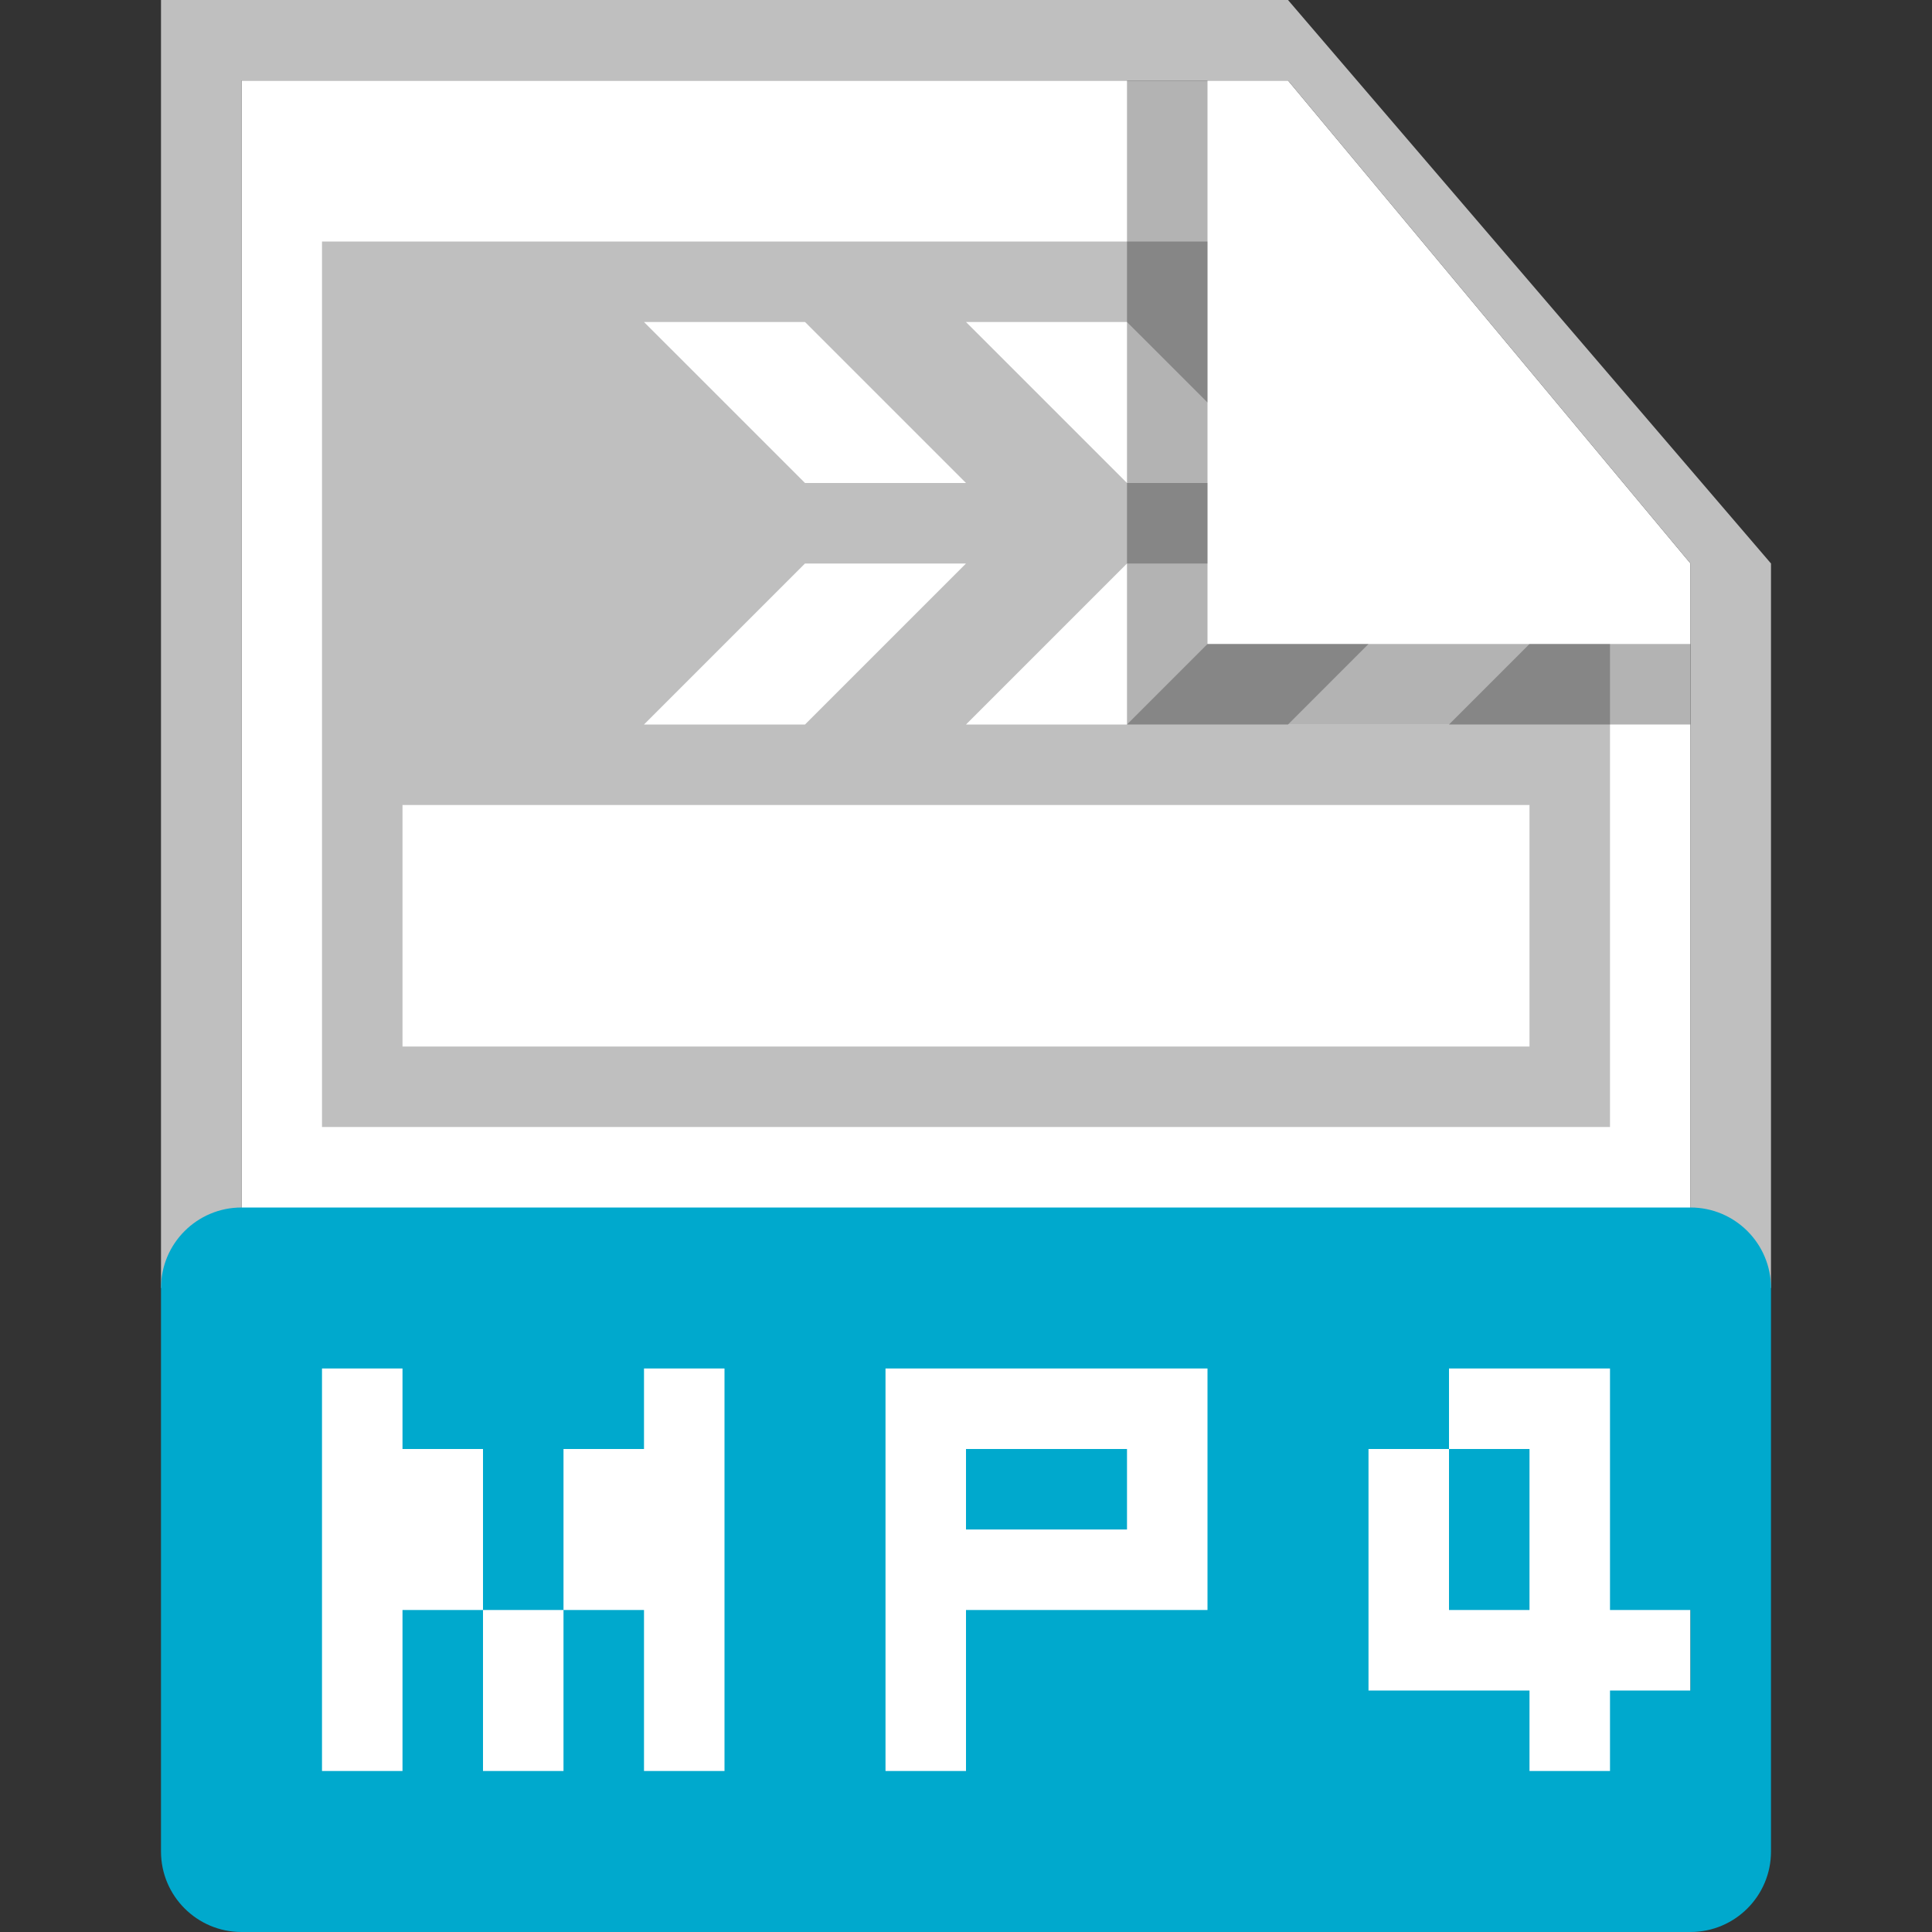
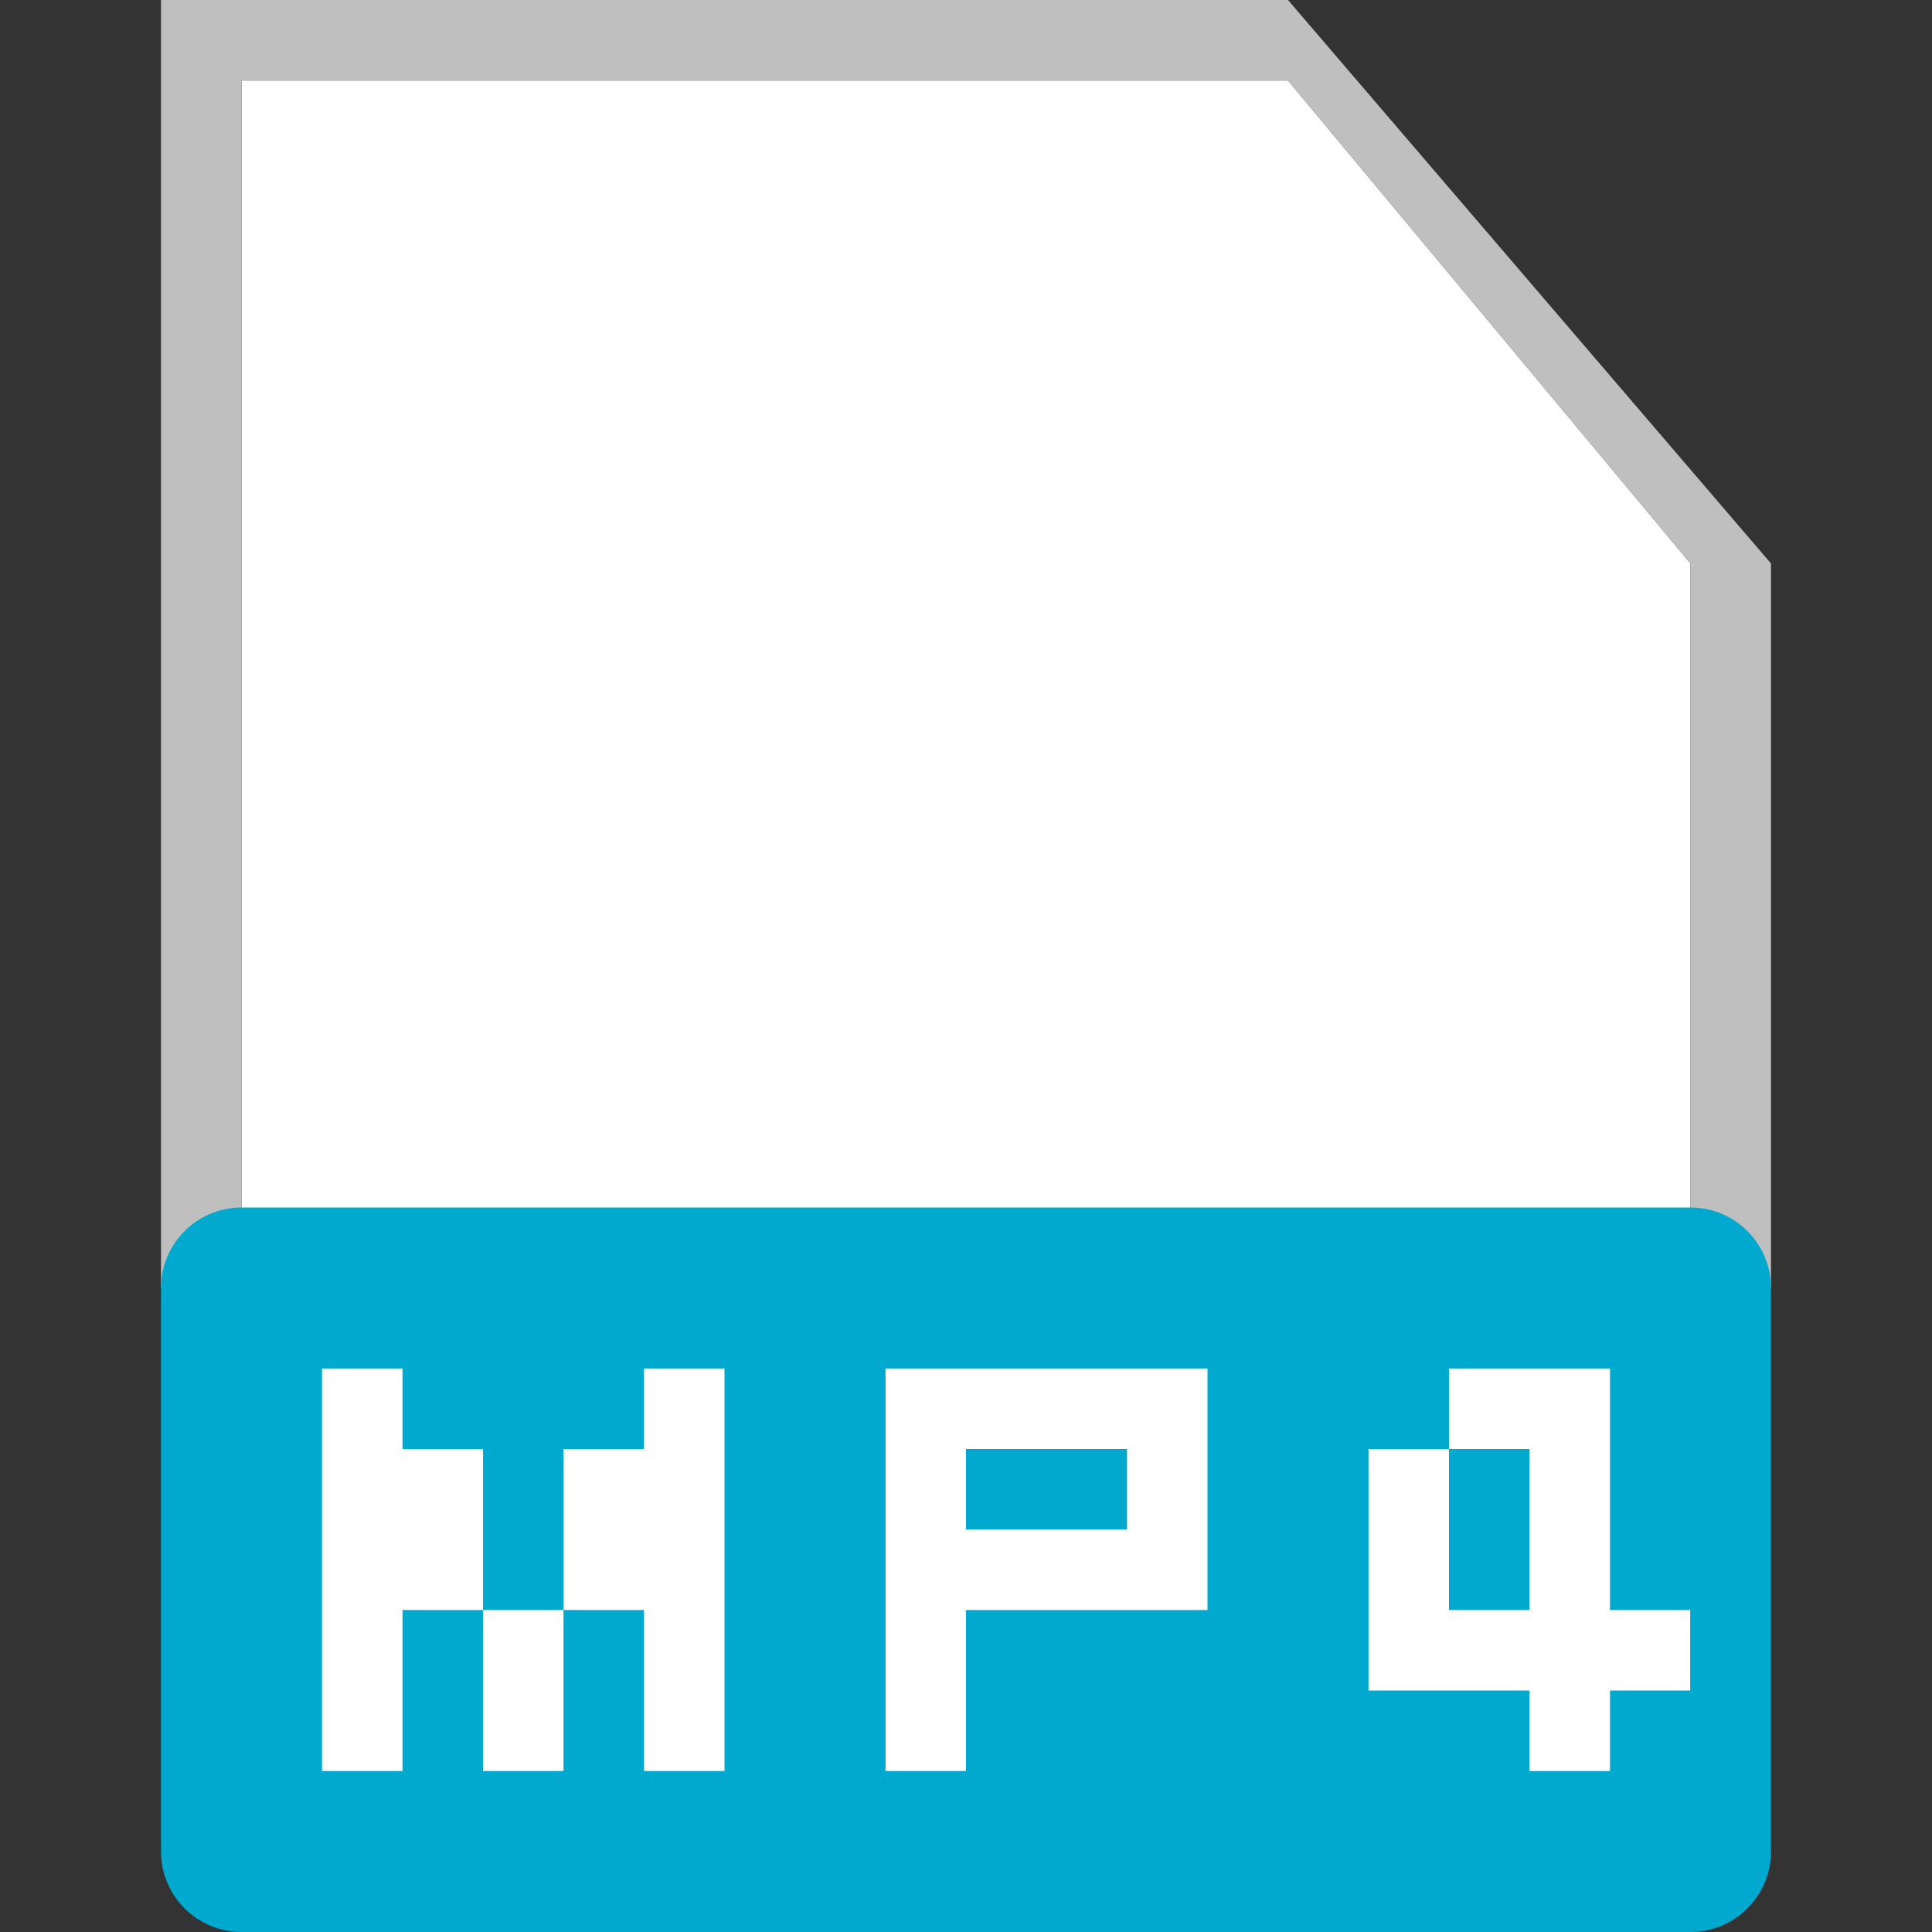
<svg xmlns="http://www.w3.org/2000/svg" width="24" height="24" viewBox="0 0 24 24" fill="none">
  <rect x="0" y="0" width="24" height="24" fill="#333333" stroke="none" />
  <path d="M3 1H16L21 7V23H3V1Z" fill="white" />
  <path d="M21 7L16 1H3V16H2V0H16L22 7V16H21V7Z" fill="#BFBFBF" />
  <path d="M12 18H14V19H12V18Z" fill="#00A9CD" />
  <path fill-rule="evenodd" clip-rule="evenodd" d="M3 15C2.448 15 2 15.448 2 16V23C2 23.552 2.448 24 3 24H21C21.552 24 22 23.552 22 23V16C22 15.448 21.552 15 21 15H3ZM11 22V17H15V20H12V22H11ZM20 17V20H21V21H20V22H19V21H17V18H18V20H19V18H18V17H20ZM4 17H5V18H6V20H5V22H4V17ZM7 20V22H6V20H7ZM7 20H8V22H9V17H8V18H7V20Z" fill="#00A9CD" />
-   <path fill-rule="evenodd" clip-rule="evenodd" d="M4 3H15V5L14 4H12L14 6H15V7H14L12 9H14L15 8H17L16 9H18L19 8H20V14H4V3ZM10 4H8L10 6H12L10 4ZM10 7H12L10 9H8L10 7ZM19 13V10H5V13H19Z" fill="#BFBFBF" />
-   <path opacity="0.3" d="M14 9V1H15V8H21V9H14Z" fill="black" />
</svg>